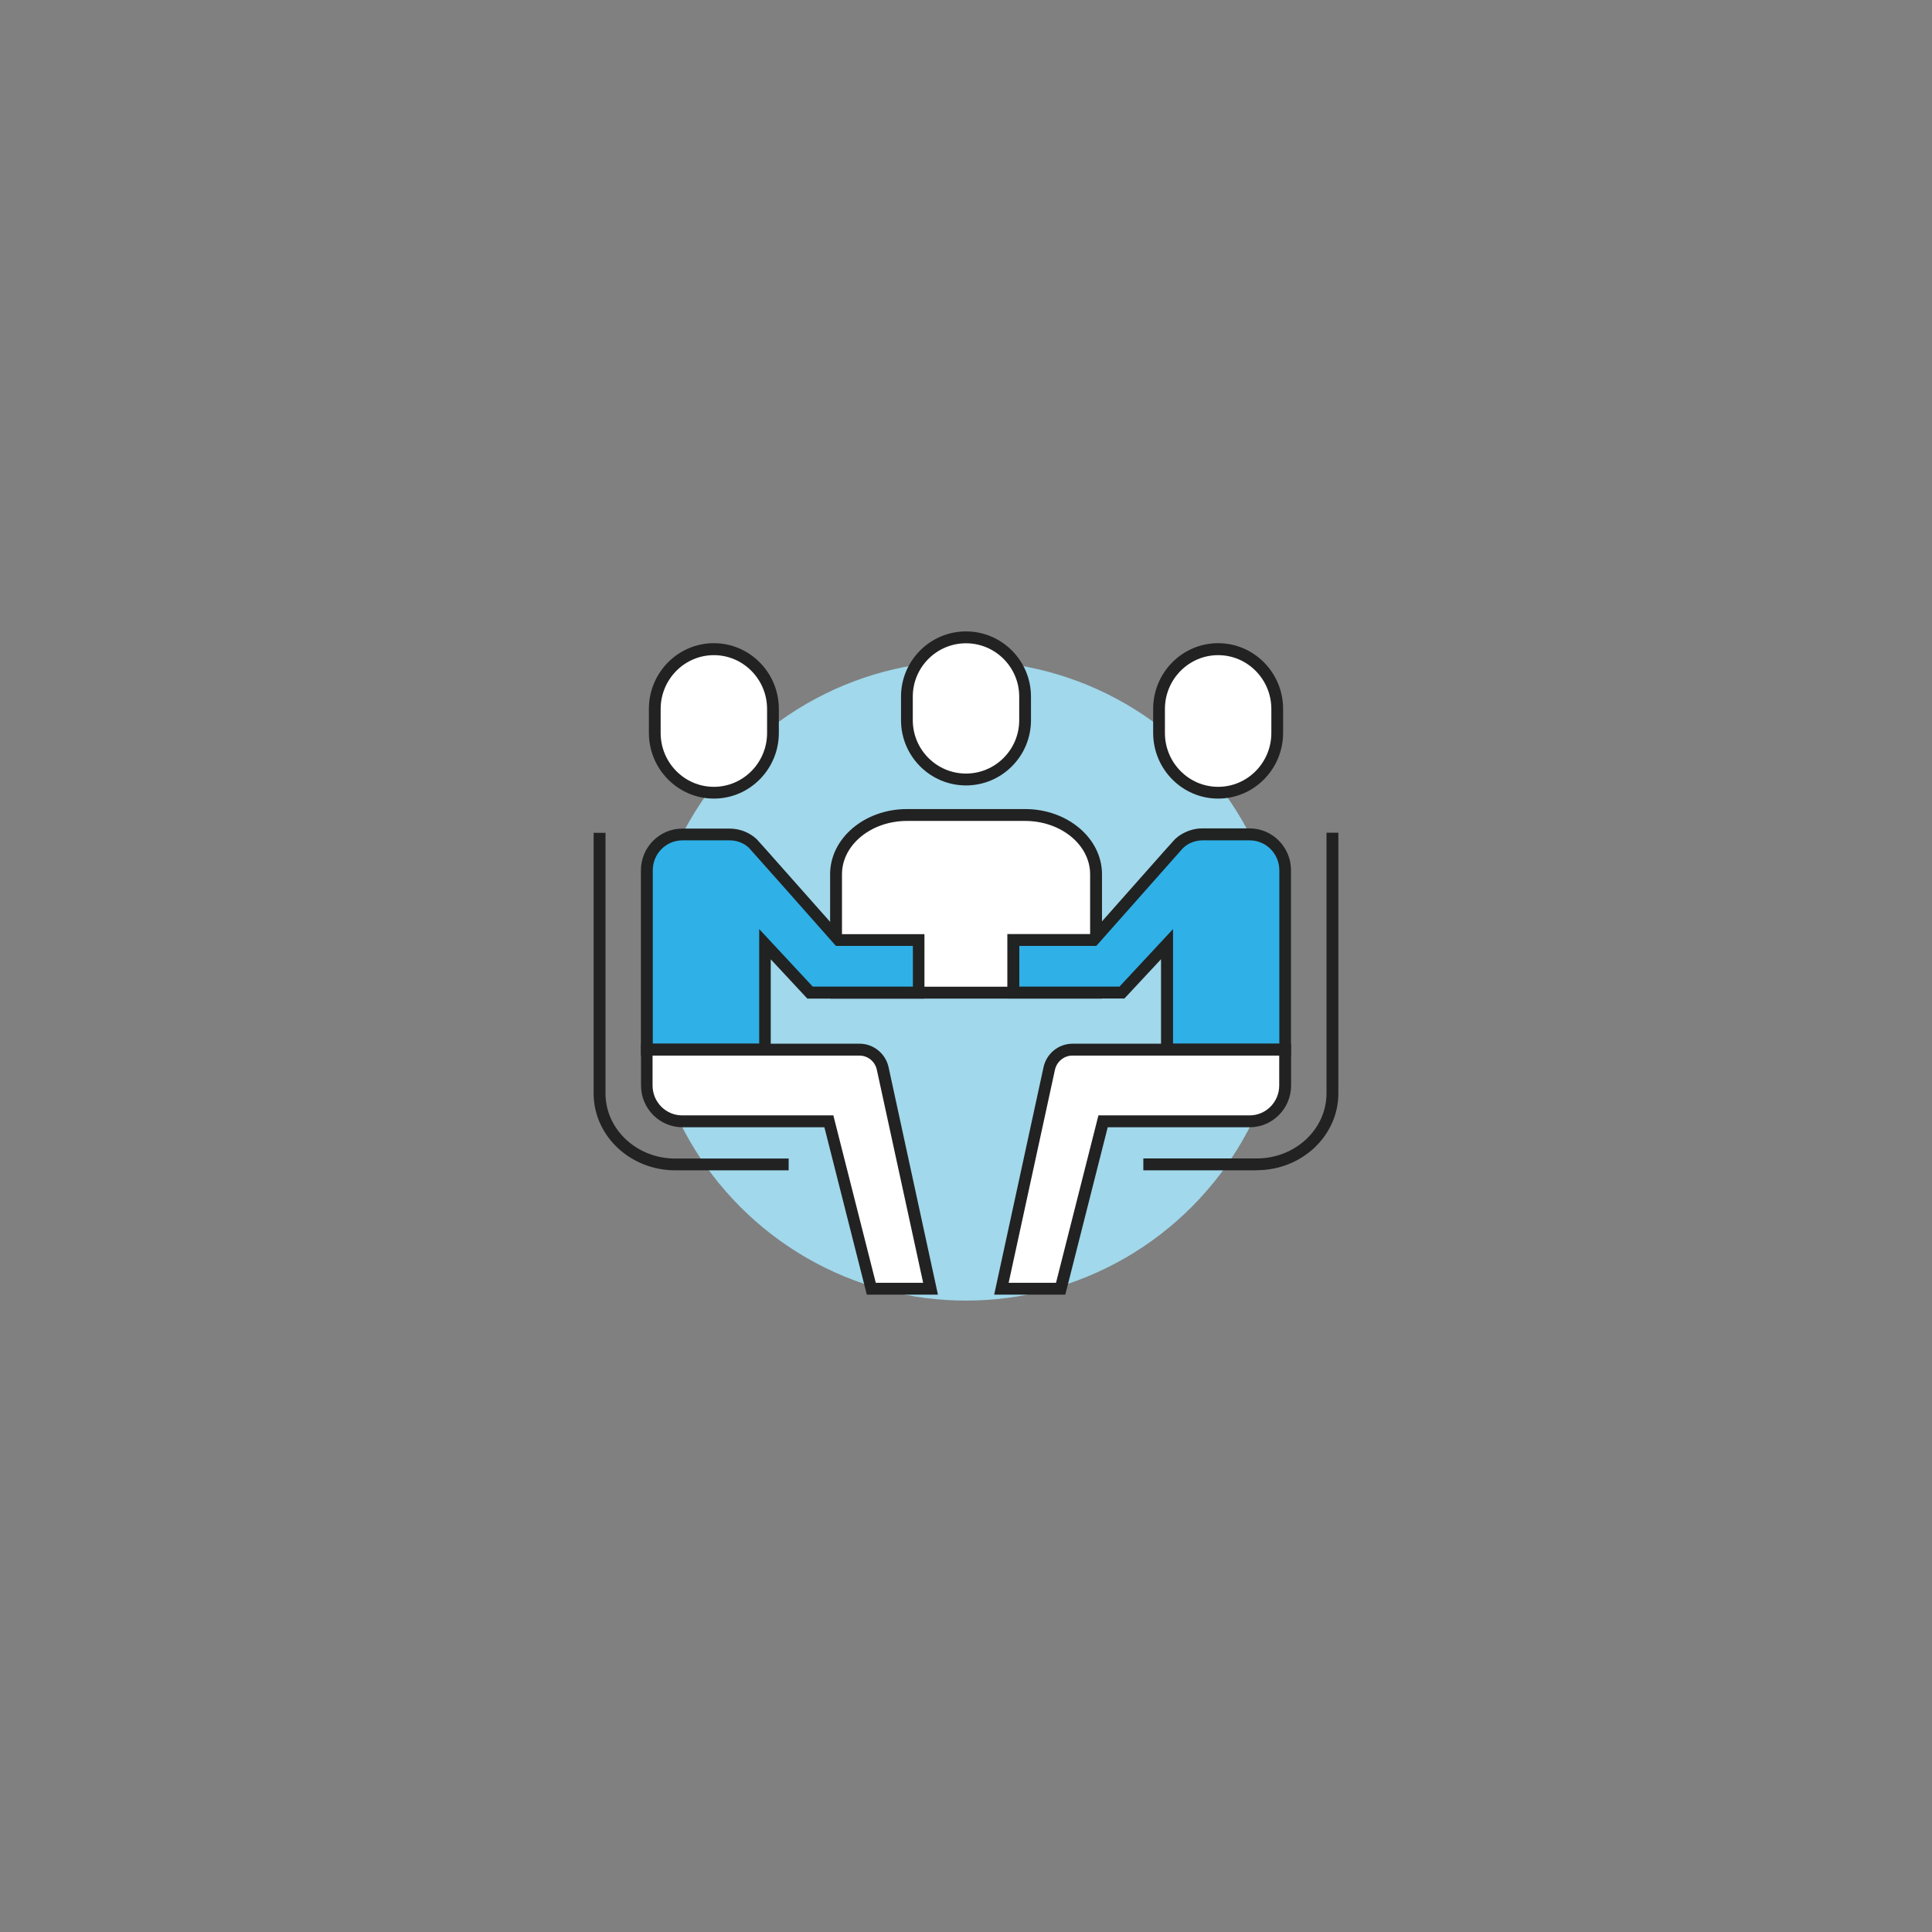
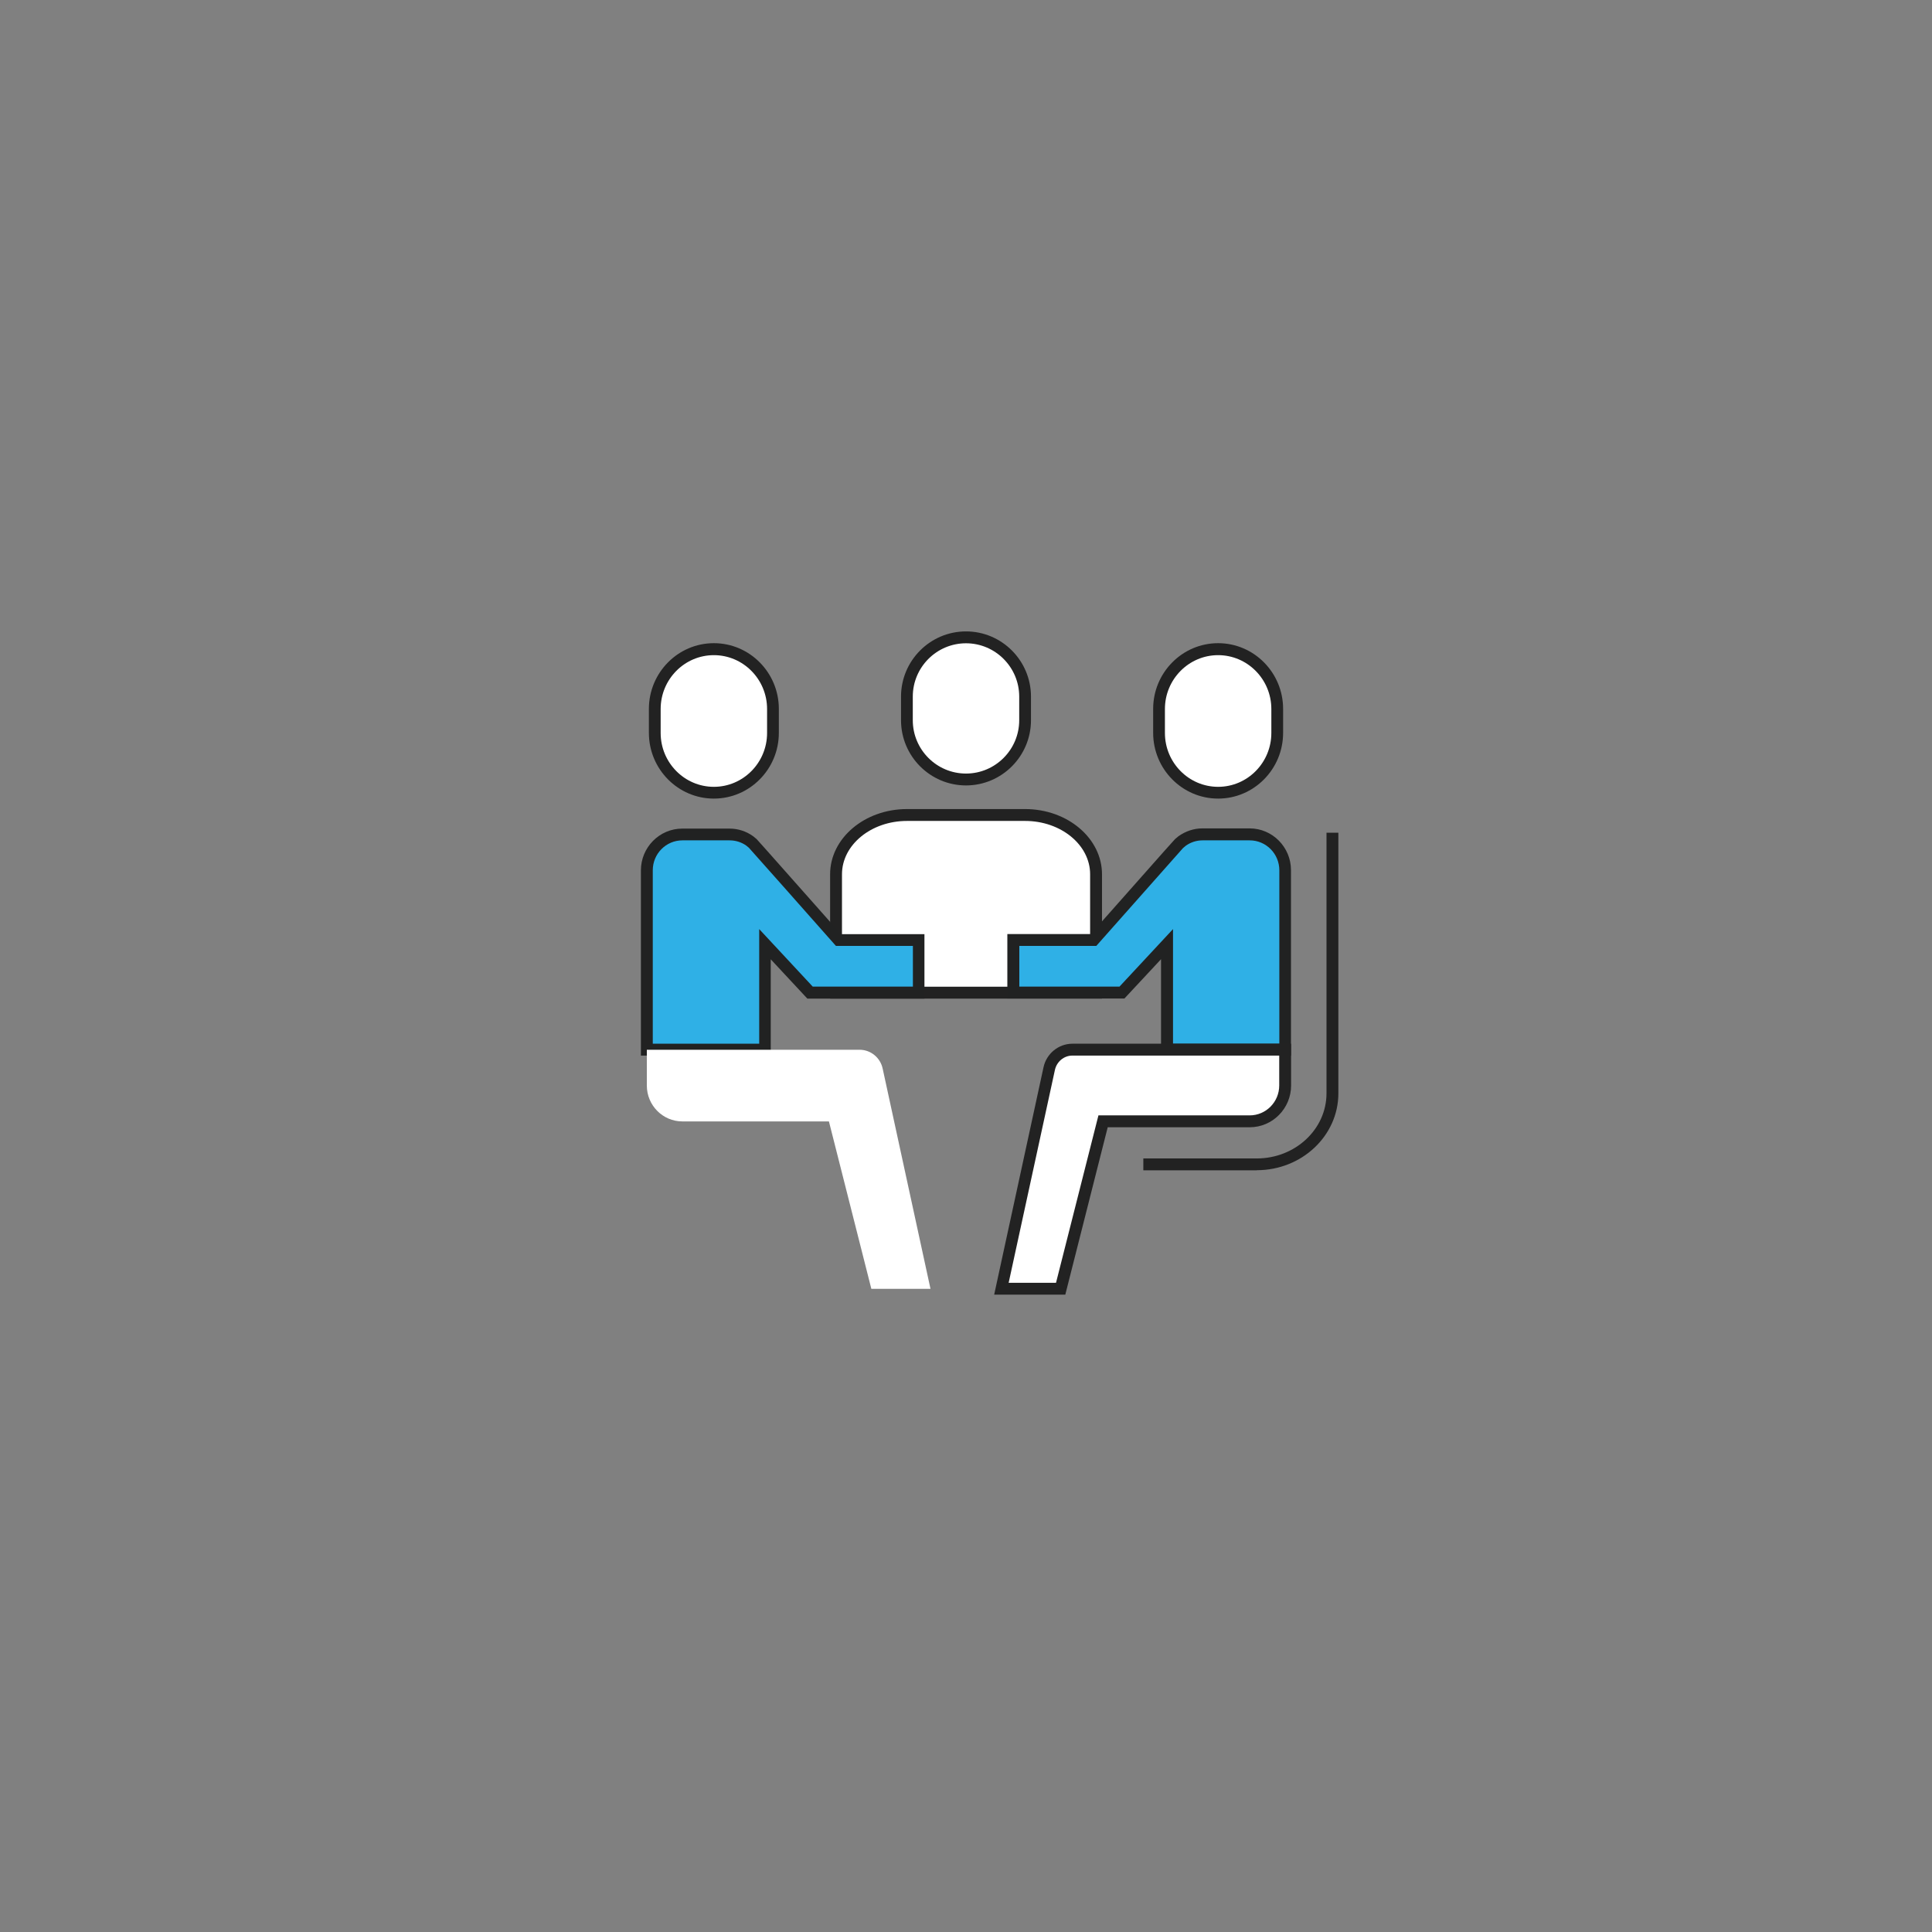
<svg xmlns="http://www.w3.org/2000/svg" id="uuid-71e95dbe-c4bc-4729-a8da-2ea26d035f86" data-name="레이어 1" width="179" height="179" viewBox="0 0 179 179">
  <rect x="0" y="0" width="179" height="179" fill="#808080" stroke="none" />
  <defs>
    <style>
      .uuid-a49120d6-3ddb-4ea8-ae10-d09b49d936d7 {
        fill: #fff;
      }

      .uuid-fb305acc-8804-42d1-96d3-ab08d98bb353 {
        fill: #a1d8eb;
      }

      .uuid-ec9012e5-f139-488c-953f-2e6b83280de8 {
        fill: #222;
      }

      .uuid-b7c7075f-8588-4b8b-9f4c-899eda6345fc {
        fill: #2fb0e6;
      }

      .uuid-909f3b1c-a5c1-4c0e-8b1f-3bae8be345f4 {
        fill: #212222;
      }
    </style>
  </defs>
-   <ellipse class="uuid-fb305acc-8804-42d1-96d3-ab08d98bb353" cx="89.5" cy="90.87" rx="29.57" ry="29.63" />
  <g>
    <g>
      <path class="uuid-a49120d6-3ddb-4ea8-ae10-d09b49d936d7" d="M96.07,91.97h5.48v-10.97c0-3.02-2.96-5.49-6.57-5.49h-10.95c-3.61,0-6.57,2.47-6.57,5.49v10.97h18.62Z" />
      <path class="uuid-ec9012e5-f139-488c-953f-2e6b83280de8" d="M102.1,92.52h-25.19v-11.52c0-3.33,3.19-6.04,7.12-6.04h10.95c3.93,0,7.12,2.71,7.12,6.04v11.52Zm-24.1-1.1h23v-10.42c0-2.72-2.7-4.94-6.02-4.94h-10.95c-3.32,0-6.02,2.22-6.02,4.94v10.42Z" />
    </g>
    <g>
      <path class="uuid-a49120d6-3ddb-4ea8-ae10-d09b49d936d7" d="M94.98,66.73c0,3.02-2.46,5.49-5.48,5.49h0c-3.01,0-5.48-2.47-5.48-5.49v-2.19c0-3.02,2.46-5.49,5.48-5.49h0c3.01,0,5.48,2.47,5.48,5.49v2.19Z" />
      <path class="uuid-ec9012e5-f139-488c-953f-2e6b83280de8" d="M89.5,72.77c-3.32,0-6.02-2.71-6.02-6.04v-2.19c0-3.33,2.7-6.04,6.02-6.04s6.02,2.71,6.02,6.04v2.19c0,3.33-2.7,6.04-6.02,6.04Zm0-13.17c-2.72,0-4.93,2.22-4.93,4.94v2.19c0,2.72,2.21,4.94,4.93,4.94s4.93-2.22,4.93-4.94v-2.19c0-2.72-2.21-4.94-4.93-4.94Z" />
    </g>
  </g>
  <g>
    <g>
      <g>
        <g>
          <path class="uuid-b7c7075f-8588-4b8b-9f4c-899eda6345fc" d="M70.88,87.48l4.17,4.49h10.07v-4.87h-7.43s-7.83-8.85-7.93-8.94l-.29-.25c-.53-.38-1.18-.6-1.87-.6h-4.38c-1.81,0-3.29,1.5-3.29,3.32v16.61h10.95v-9.77Z" />
          <path class="uuid-909f3b1c-a5c1-4c0e-8b1f-3bae8be345f4" d="M71.43,97.8h-12.05v-17.16c0-2.13,1.72-3.87,3.83-3.87h4.38c.78,0,1.54,.24,2.18,.7l.33,.27s.14,.13,7.82,8.81h7.73v5.97h-10.85l-3.39-3.64v8.93Zm-10.95-1.1h9.86v-10.62l4.96,5.33h9.28v-3.77h-7.13l-.16-.18c-2.12-2.4-7.69-8.69-7.91-8.92l-.26-.21c-.43-.3-.96-.47-1.52-.47h-4.38c-1.51,0-2.74,1.24-2.74,2.77v16.07Z" />
        </g>
        <g>
          <path class="uuid-a49120d6-3ddb-4ea8-ae10-d09b49d936d7" d="M63.21,103.9h13.59l3.93,15.51h5.48l-4.43-20.4c-.21-1-1.09-1.75-2.14-1.75h-19.71v3.32c0,1.83,1.48,3.32,3.29,3.32Z" />
-           <path class="uuid-ec9012e5-f139-488c-953f-2e6b83280de8" d="M86.89,119.95h-6.58l-3.93-15.51h-13.16c-2.11,0-3.83-1.74-3.83-3.87v-3.87h20.26c1.28,0,2.41,.92,2.68,2.19l4.57,21.06Zm-5.73-1.1h4.37l-4.29-19.73c-.16-.77-.84-1.32-1.61-1.32h-19.17v2.77c0,1.53,1.23,2.77,2.74,2.77h14.01l3.93,15.51Z" />
        </g>
      </g>
      <g>
        <path class="uuid-a49120d6-3ddb-4ea8-ae10-d09b49d936d7" d="M71.61,67.9c0,3.05-2.46,5.54-5.48,5.54h0c-3.01,0-5.48-2.49-5.48-5.54v-2.22c0-3.05,2.46-5.54,5.48-5.54h0c3.01,0,5.48,2.49,5.48,5.54v2.22Z" />
        <path class="uuid-ec9012e5-f139-488c-953f-2e6b83280de8" d="M66.14,73.99c-3.32,0-6.02-2.73-6.02-6.09v-2.22c0-3.36,2.7-6.09,6.02-6.09s6.02,2.73,6.02,6.09v2.22c0,3.36-2.7,6.09-6.02,6.09Zm0-13.29c-2.72,0-4.93,2.24-4.93,4.99v2.22c0,2.75,2.21,4.99,4.93,4.99s4.93-2.24,4.93-4.99v-2.22c0-2.75-2.21-4.99-4.93-4.99Z" />
      </g>
    </g>
-     <path class="uuid-ec9012e5-f139-488c-953f-2e6b83280de8" d="M73.07,108.43h-10.51c-4.17,0-7.56-3.2-7.56-7.12v-24.15h1.1v24.15c0,3.32,2.9,6.03,6.46,6.03h10.51v1.1Z" />
  </g>
  <g>
    <g>
      <g>
        <g>
          <path class="uuid-b7c7075f-8588-4b8b-9f4c-899eda6345fc" d="M108.12,87.48l-4.17,4.49h-10.07v-4.87h7.43s7.82-8.85,7.93-8.94l.29-.25c.53-.38,1.18-.6,1.87-.6h4.38c1.81,0,3.29,1.5,3.29,3.32v16.61h-10.95v-9.77Z" />
          <path class="uuid-909f3b1c-a5c1-4c0e-8b1f-3bae8be345f4" d="M119.62,97.8h-12.05v-8.93l-3.39,3.64h-10.85v-5.97h7.73c7.68-8.69,7.78-8.77,7.81-8.8l.31-.26c.68-.48,1.44-.73,2.22-.73h4.38c2.11,0,3.83,1.74,3.83,3.87v17.16Zm-10.95-1.1h9.86v-16.07c0-1.53-1.23-2.77-2.74-2.77h-4.38c-.55,0-1.09,.17-1.55,.5l-.26,.22c-.18,.2-5.74,6.48-7.87,8.88l-.16,.18h-7.13v3.77h9.28l4.96-5.33v10.62Z" />
        </g>
        <g>
          <path class="uuid-a49120d6-3ddb-4ea8-ae10-d09b49d936d7" d="M115.79,103.9h-13.59l-3.93,15.51h-5.48l4.43-20.4c.21-1,1.09-1.75,2.14-1.75h19.71v3.32c0,1.83-1.48,3.32-3.29,3.32Z" />
          <path class="uuid-ec9012e5-f139-488c-953f-2e6b83280de8" d="M98.69,119.95h-6.58l4.57-21.06c.27-1.27,1.39-2.19,2.68-2.19h20.26v3.87c0,2.13-1.72,3.87-3.83,3.87h-13.16l-3.93,15.51Zm-5.22-1.1h4.37l3.93-15.51h14.01c1.51,0,2.74-1.24,2.74-2.77v-2.77h-19.17c-.77,0-1.44,.56-1.61,1.32l-4.29,19.74Z" />
        </g>
      </g>
      <g>
        <path class="uuid-a49120d6-3ddb-4ea8-ae10-d09b49d936d7" d="M107.39,67.9c0,3.05,2.46,5.54,5.48,5.54h0c3.01,0,5.48-2.49,5.48-5.54v-2.22c0-3.05-2.46-5.54-5.48-5.54h0c-3.01,0-5.48,2.49-5.48,5.54v2.22Z" />
        <path class="uuid-ec9012e5-f139-488c-953f-2e6b83280de8" d="M112.86,73.99c-3.32,0-6.02-2.73-6.02-6.09v-2.22c0-3.36,2.7-6.09,6.02-6.09s6.02,2.73,6.02,6.09v2.22c0,3.36-2.7,6.09-6.02,6.09Zm0-13.29c-2.72,0-4.93,2.24-4.93,4.99v2.22c0,2.75,2.21,4.99,4.93,4.99s4.93-2.24,4.93-4.99v-2.22c0-2.75-2.21-4.99-4.93-4.99Z" />
      </g>
    </g>
    <path class="uuid-ec9012e5-f139-488c-953f-2e6b83280de8" d="M116.44,108.43h-10.51v-1.1h10.51c3.56,0,6.46-2.7,6.46-6.03v-24.15h1.1v24.15c0,3.93-3.39,7.12-7.56,7.12Z" />
  </g>
</svg>